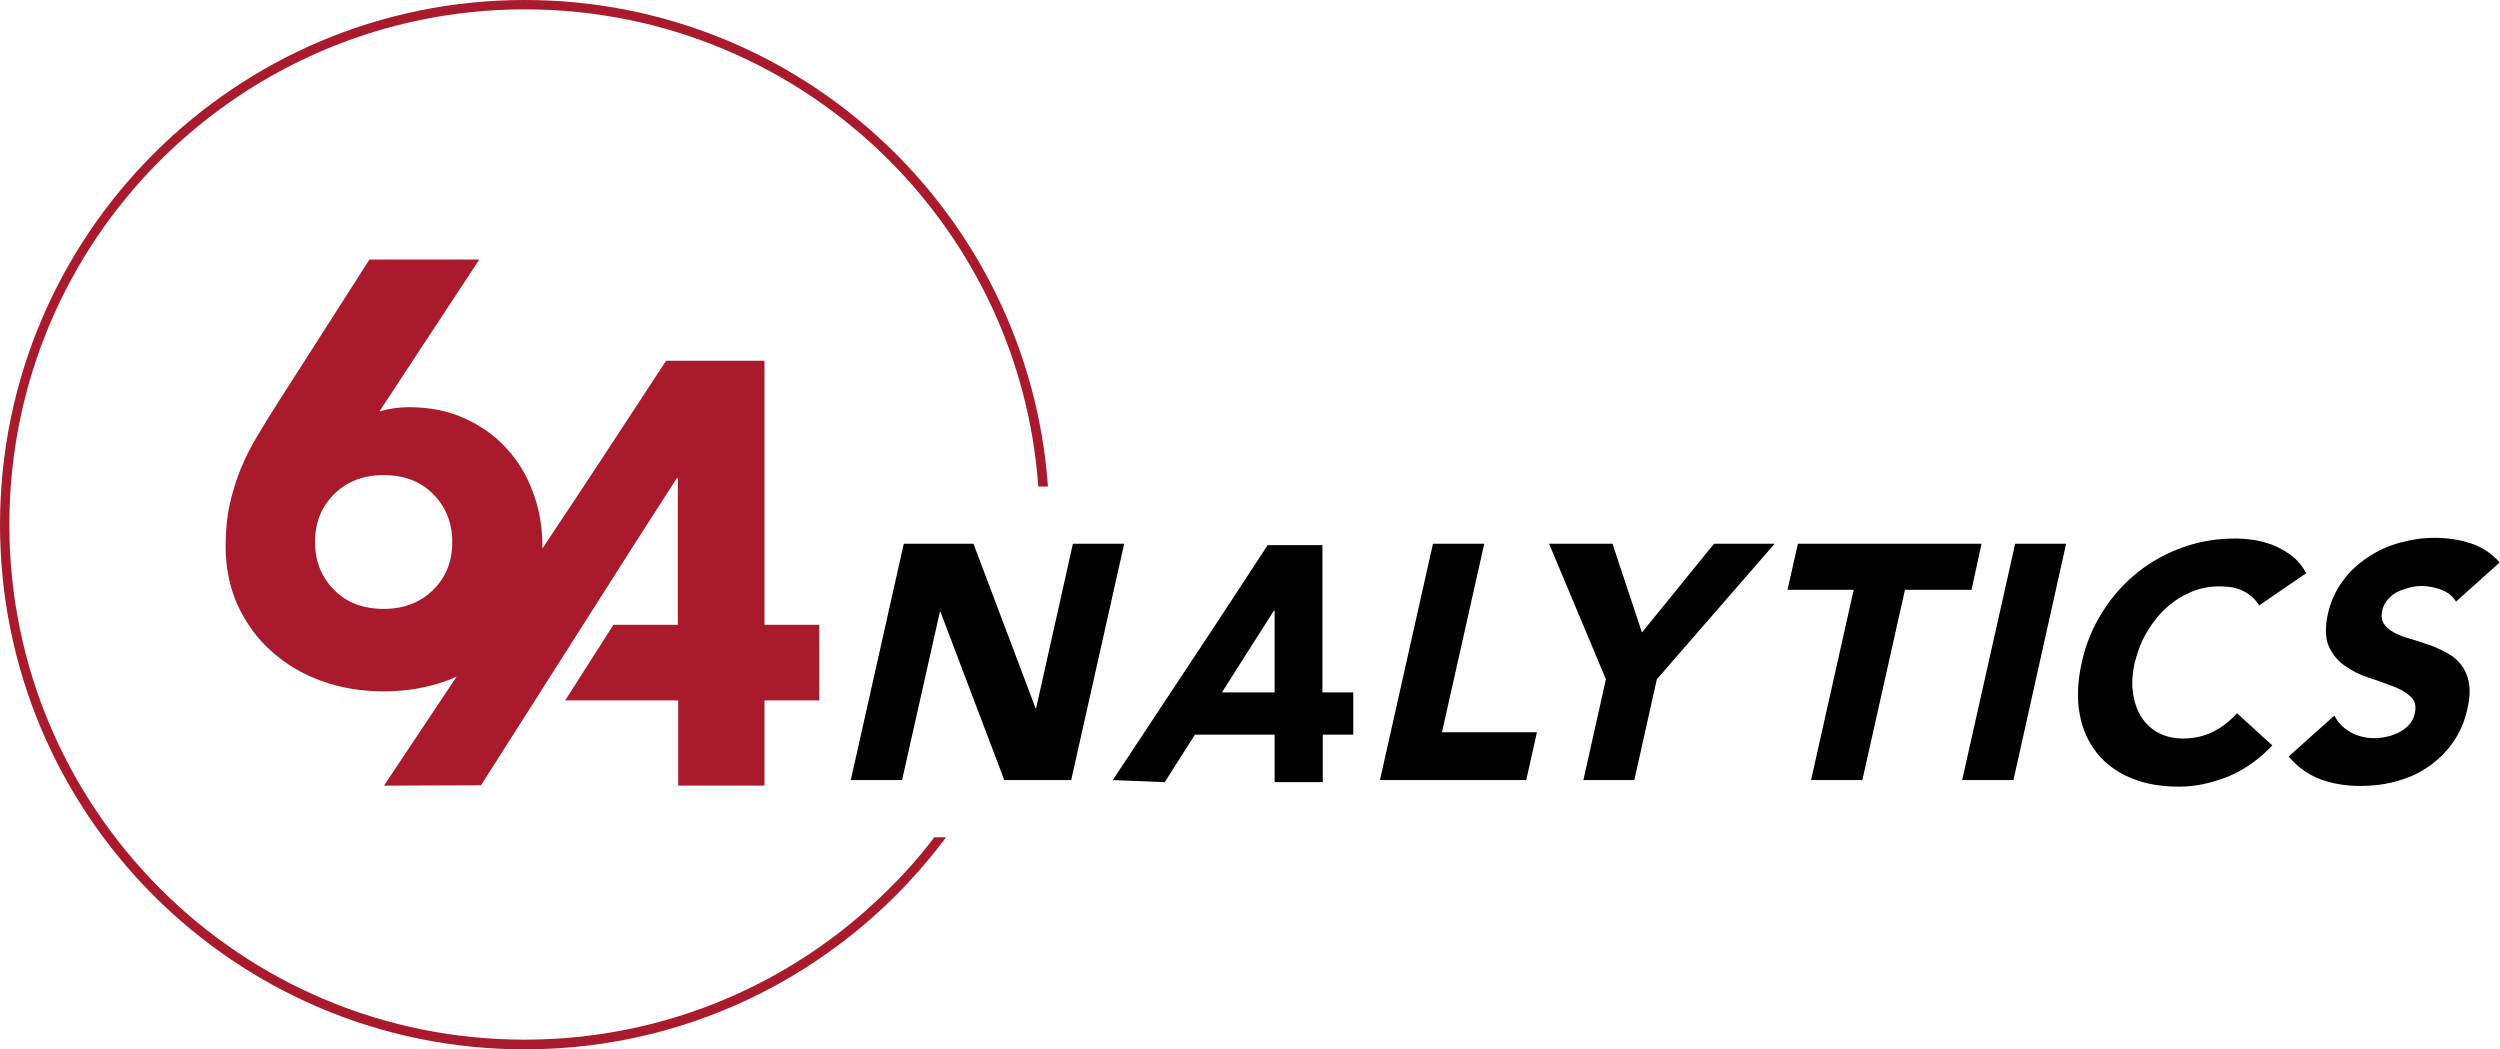
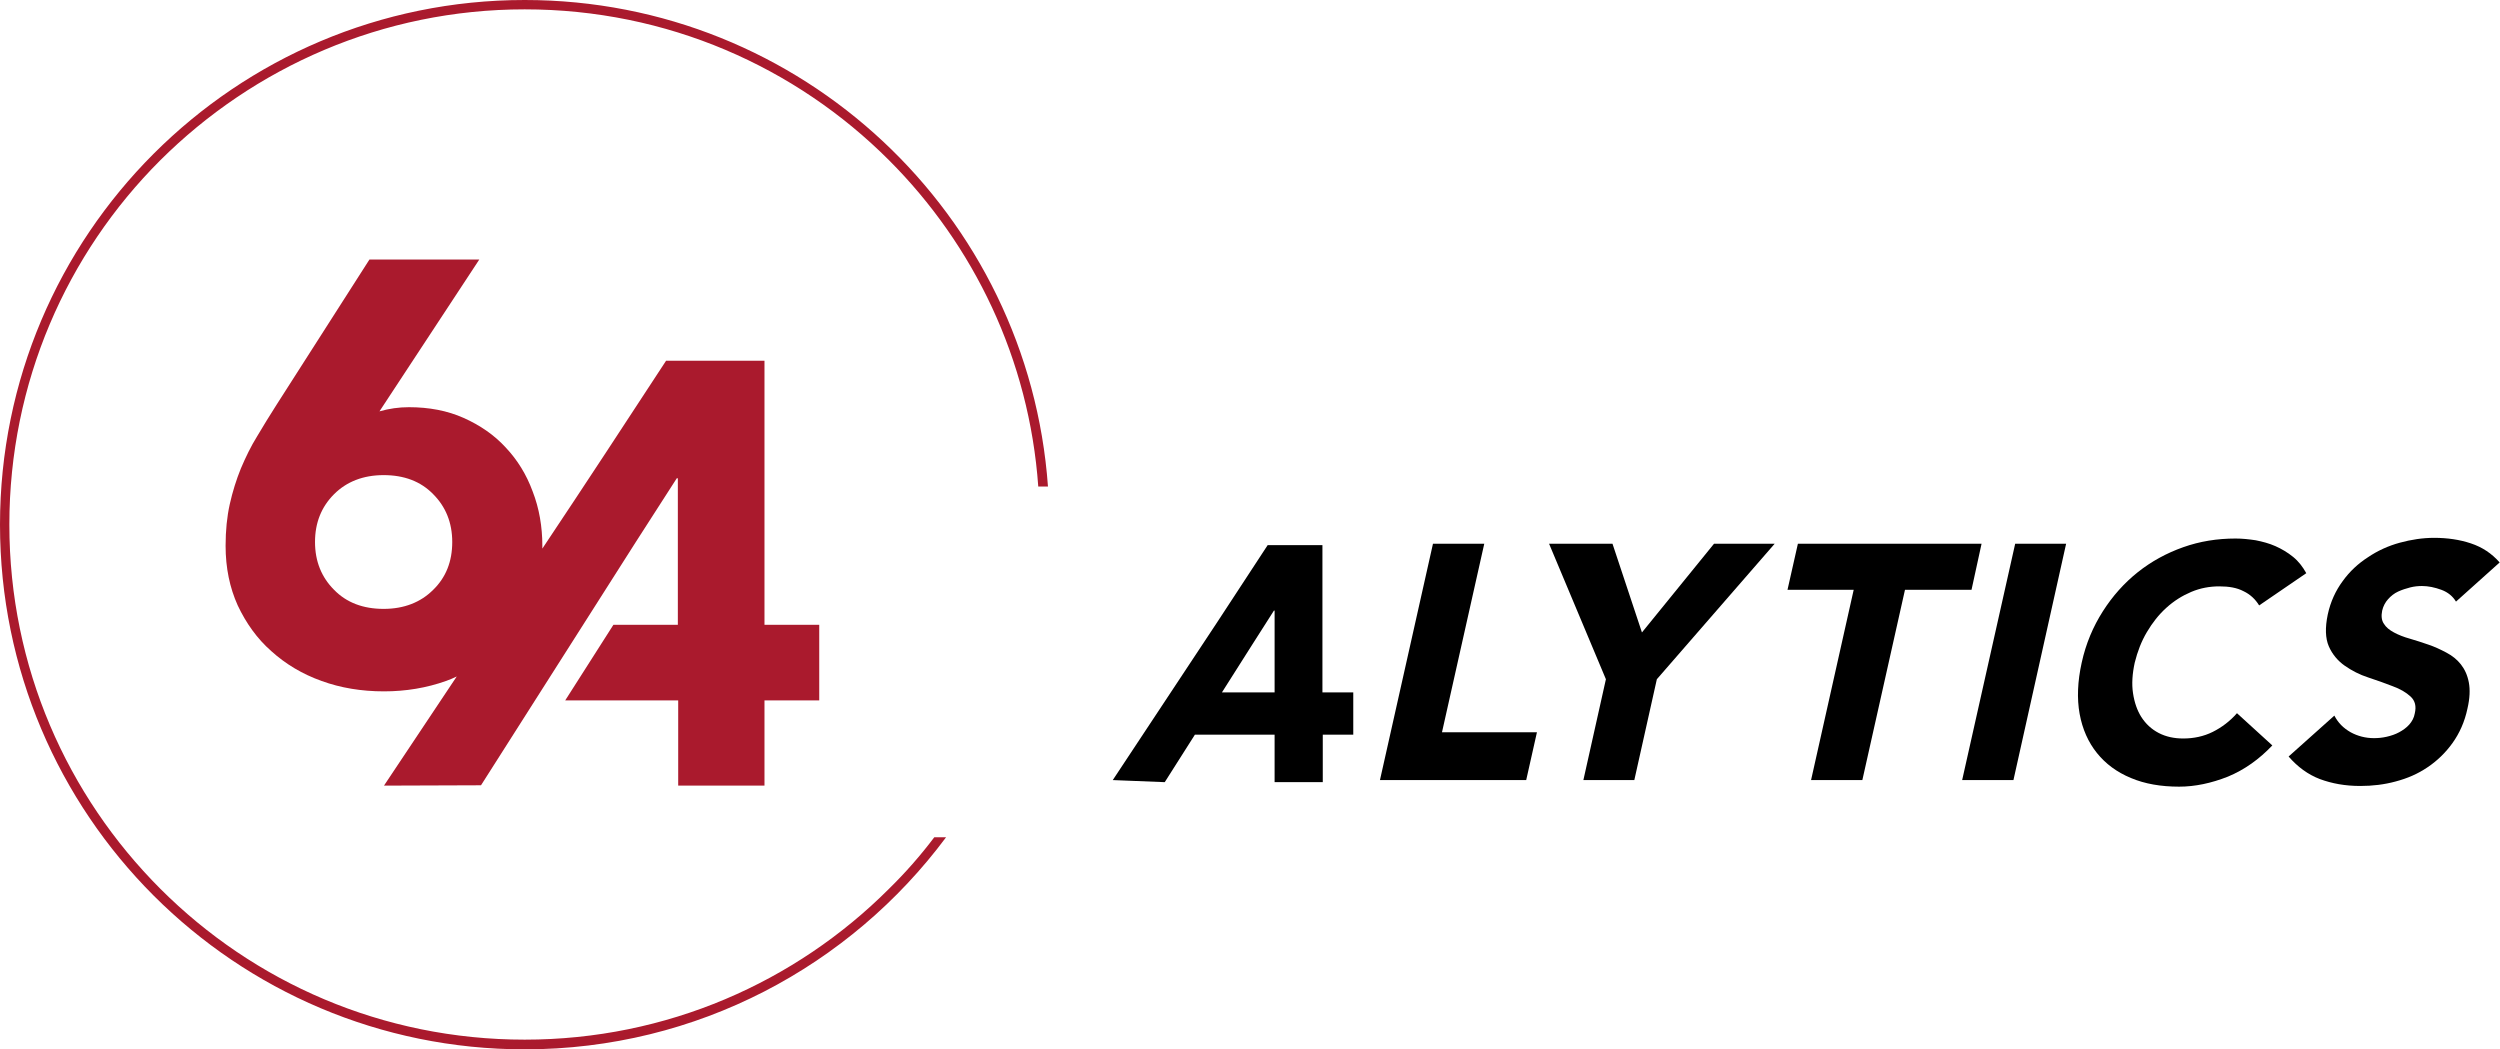
<svg xmlns="http://www.w3.org/2000/svg" version="1.1" id="Layer_1" x="0px" y="0px" viewBox="0 0 721.4 302.8" style="enable-background:new 0 0 721.4 302.8;" xml:space="preserve">
  <style type="text/css">
	.st0{fill:#AA1A2D;}
</style>
-   <polygon points="67.2,200.2 67.2,200.2 67.2,200.2 " />
  <polygon points="649.2,239.2 649.2,239.2 649.2,239.2 " />
  <path d="M653.8,139.5C653.8,139.5,653.8,139.5,653.8,139.5C653.8,139.5,653.8,139.5,653.8,139.5L653.8,139.5z" />
  <polygon points="709.7,235 709.7,235 709.6,235.1 " />
  <polygon points="695.6,241.4 695.6,241.4 695.6,241.4 " />
  <path d="M657.1,193.2C657.1,193.2,657.1,193.2,657.1,193.2C657.1,193.2,657.1,193.2,657.1,193.2L657.1,193.2z" />
  <path class="st0" d="M220.6,180.3v-76.2h-28.4l-17.1,26.1v0L166,144l-9.5,14.3c0-0.3,0-0.6,0-0.8c0-5.5-0.9-10.8-2.8-15.7  c-1.8-4.9-4.4-9.1-7.8-12.7c-3.3-3.6-7.4-6.4-12.1-8.5c-4.7-2.1-10-3.1-15.8-3.1c-1.5,0-2.9,0.1-4.3,0.3c-1.4,0.2-2.8,0.5-4.2,0.9  l28.8-43.8h-31.7l-26.8,41.9c-2,3.1-3.8,6.1-5.6,9.1c-1.8,2.9-3.3,6-4.7,9.3c-1.3,3.2-2.4,6.7-3.2,10.3c-0.8,3.6-1.2,7.6-1.2,12  c0,6.4,1.2,12.1,3.5,17.2c2.4,5.1,5.6,9.6,9.7,13.2c4.1,3.7,8.9,6.6,14.5,8.6c5.5,2,11.5,3,18,3c6.3,0,12.3-1,17.9-3  c1.1-0.4,2.1-0.8,3.1-1.3l-21,31.5l28-0.1l44.8-70.4l11.7-18.2h0.3v42.3H177l-13.9,21.8h32.6v24.6h24.9v-24.6h15.8v-21.8H220.6z   M125,170.2c-3.6,3.6-8.4,5.5-14.3,5.5s-10.7-1.8-14.3-5.5c-3.6-3.6-5.5-8.2-5.5-13.8c0-5.5,1.8-10.1,5.5-13.8  c3.6-3.6,8.4-5.5,14.3-5.5s10.7,1.8,14.3,5.5c3.6,3.6,5.5,8.2,5.5,13.8C130.5,162,128.7,166.6,125,170.2" />
-   <polygon points="260.8,156.9 280.9,156.9 298.8,204.3 299,204.3 309.6,156.9 324.4,156.9 309.1,225.1 289.8,225.1 271.4,176.6   271.2,176.6 260.3,225.1 245.5,225.1 " />
  <polygon points="413.5,156.9 428.3,156.9 416.1,211.3 443.5,211.3 440.4,225.1 398.2,225.1 " />
  <polygon points="463.4,196 447,156.9 465.3,156.9 473.8,182.5 494.6,156.9 512.1,156.9 478.1,196 471.6,225.1 456.9,225.1 " />
  <polygon points="534.9,170.2 515.8,170.2 518.8,156.9 571.8,156.9 568.9,170.2 549.7,170.2 537.4,225.1 522.6,225.1 " />
  <polygon points="581.5,156.9 596.2,156.9 581,225.1 566.2,225.1 " />
  <path d="M651.9,174.7c-1.1-1.8-2.6-3.2-4.5-4.1c-1.9-1-4.2-1.4-7-1.4c-2.8,0-5.5,0.5-8.1,1.6c-2.6,1.1-5,2.6-7.2,4.6  c-2.2,2-4,4.3-5.6,7c-1.6,2.7-2.7,5.6-3.5,8.8c-0.7,3.2-0.9,6.2-0.5,8.8c0.4,2.7,1.2,5,2.4,6.9c1.3,2,2.9,3.5,5,4.6  c2.1,1.1,4.5,1.6,7.1,1.6c3,0,5.9-0.6,8.5-1.9c2.6-1.3,5-3.1,7-5.4l10.2,9.3c-3.8,4-8,7-12.8,9c-4.8,1.9-9.5,2.9-14.1,2.9  c-5.2,0-9.9-0.8-13.9-2.5c-4.1-1.7-7.3-4.1-9.8-7.2c-2.5-3.1-4.2-6.9-5-11.3c-0.8-4.4-0.6-9.4,0.6-14.8c1.2-5.5,3.3-10.4,6.1-14.8  c2.8-4.4,6.2-8.2,10.1-11.3c3.9-3.1,8.3-5.5,13.1-7.2c4.8-1.7,9.8-2.5,15.1-2.5c1.9,0,3.8,0.2,5.8,0.5c2,0.4,3.9,0.9,5.7,1.7  c1.8,0.8,3.5,1.8,5.1,3.1c1.6,1.3,2.8,2.9,3.8,4.7L651.9,174.7z" />
  <path d="M708.7,173.6c-0.9-1.5-2.3-2.7-4.2-3.4c-1.9-0.7-3.8-1.1-5.6-1.1c-1.1,0-2.2,0.1-3.4,0.4c-1.2,0.3-2.4,0.7-3.5,1.2  c-1.1,0.5-2.1,1.3-2.9,2.2c-0.8,0.9-1.4,2-1.7,3.3c-0.3,1.5-0.2,2.8,0.5,3.8c0.6,1,1.6,1.8,2.9,2.5c1.3,0.7,2.8,1.3,4.6,1.8  c1.8,0.5,3.5,1.1,5.3,1.7c1.8,0.6,3.5,1.4,5.2,2.3c1.7,0.9,3.1,2,4.2,3.4c1.1,1.4,1.9,3.1,2.3,5.2c0.4,2.1,0.3,4.6-0.4,7.6  c-0.8,3.8-2.3,7.1-4.3,9.9c-2,2.8-4.5,5.2-7.2,7c-2.8,1.9-5.8,3.2-9.2,4.1c-3.3,0.9-6.7,1.3-10.2,1.3c-4.4,0-8.2-0.7-11.7-2  c-3.4-1.3-6.4-3.5-9-6.5l13.2-11.8c1.1,2.1,2.6,3.6,4.7,4.8c2,1.1,4.3,1.7,6.7,1.7c1.2,0,2.4-0.1,3.7-0.4c1.3-0.3,2.5-0.7,3.6-1.3  c1.1-0.6,2.1-1.3,2.9-2.2c0.8-0.9,1.4-2,1.6-3.2c0.5-2.1,0.1-3.7-1.2-4.9c-1.3-1.2-3-2.2-5.2-3c-2.1-0.8-4.5-1.7-7-2.5  c-2.5-0.8-4.8-2-6.8-3.4c-2-1.4-3.6-3.3-4.6-5.6c-1-2.3-1.1-5.4-0.3-9.2c0.8-3.7,2.3-6.9,4.3-9.6c2-2.8,4.5-5.1,7.3-6.9  c2.8-1.9,5.9-3.3,9.2-4.2c3.3-0.9,6.6-1.4,9.9-1.4c3.8,0,7.3,0.5,10.6,1.6c3.3,1.1,6,2.9,8.3,5.5L708.7,173.6z" />
  <path d="M381.6,199.8v-42.5h-15.8l-14.6,22.3l-30.1,45.5l15,0.6l8.7-13.7h23v13.7h13.9V212h8.8v-12.2H381.6z M367.8,199.8h-15.2  l8.5-13.4l6.5-10.2h0.2V199.8z" />
  <path class="st0" d="M269.6,241.6c-4,5.3-8.4,10.3-13.1,14.9c-26.9,26.9-64.1,43.5-105.1,43.5c-41.1,0-78.2-16.6-105.1-43.5  C19.4,229.6,2.7,192.5,2.7,151.4c0-41.1,16.6-78.2,43.5-105.1C73.2,19.4,110.4,2.7,151.4,2.7c41.1,0,78.2,16.6,105.1,43.5  c24.5,24.5,40.5,57.5,43.1,94.2h2.8C296.8,62,231.4,0,151.4,0C67.8,0,0,67.8,0,151.4C0,235,67.8,302.8,151.4,302.8  c49.8,0,94-24.1,121.6-61.2H269.6z" />
</svg>